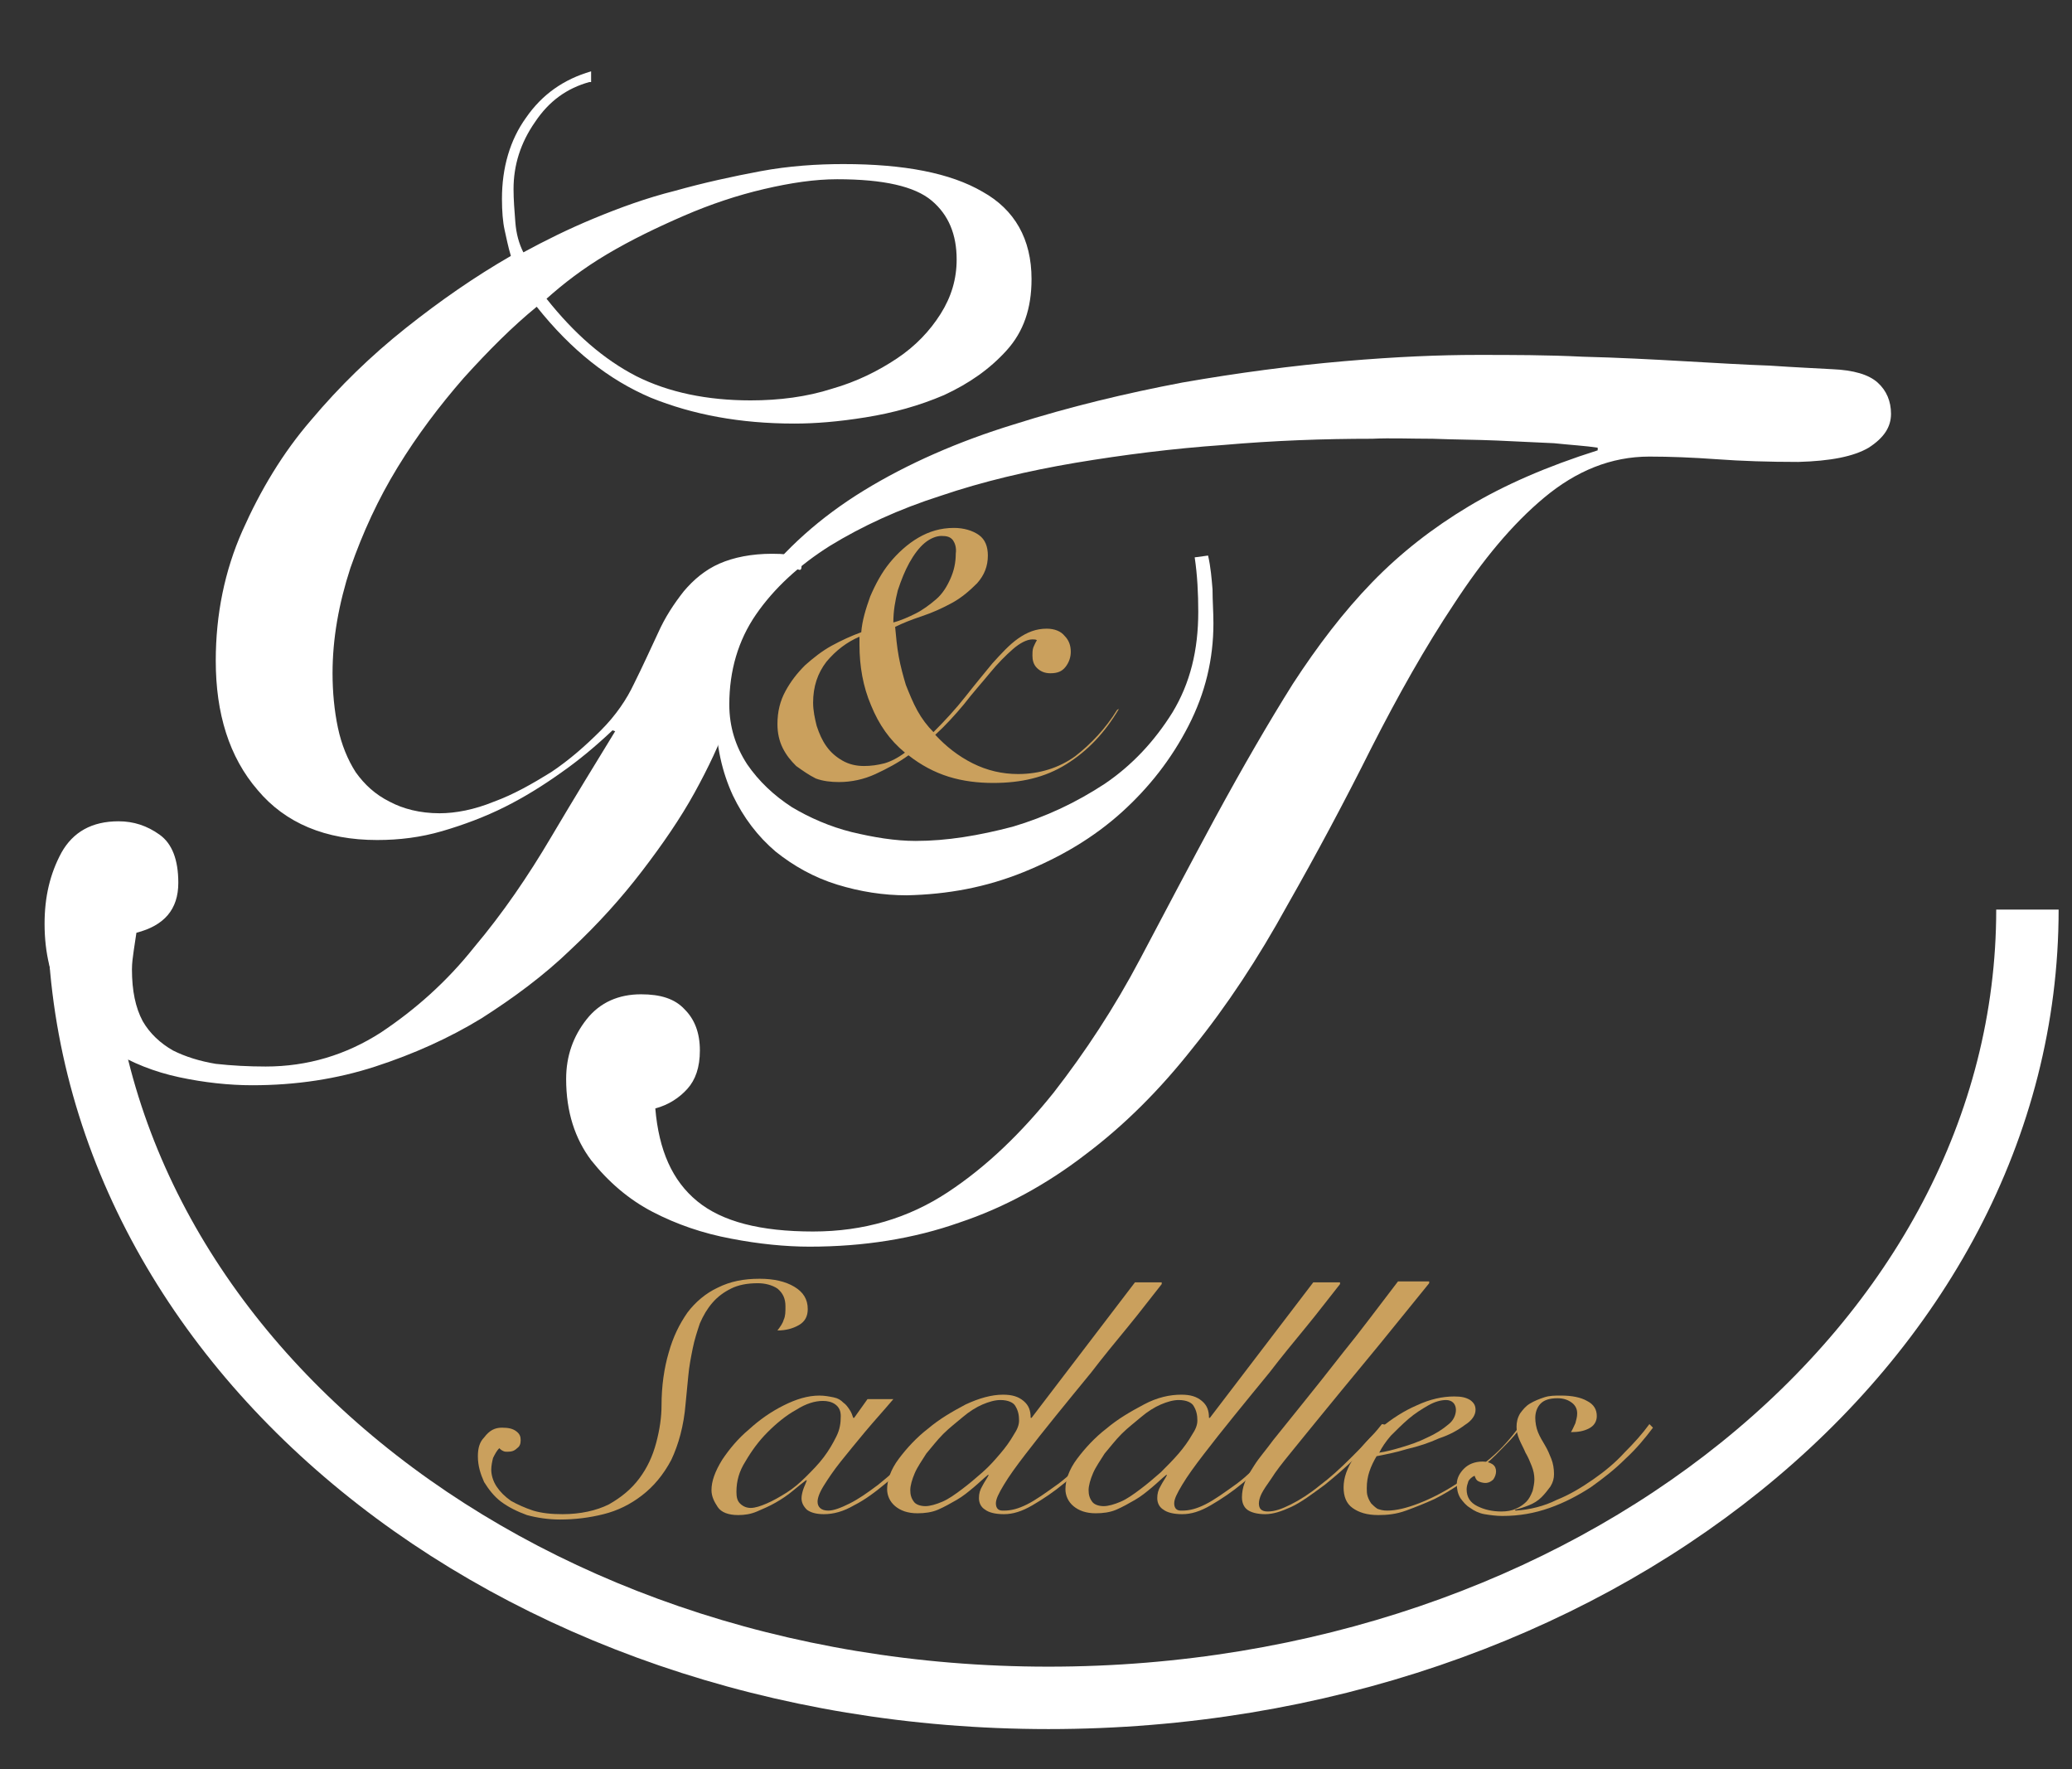
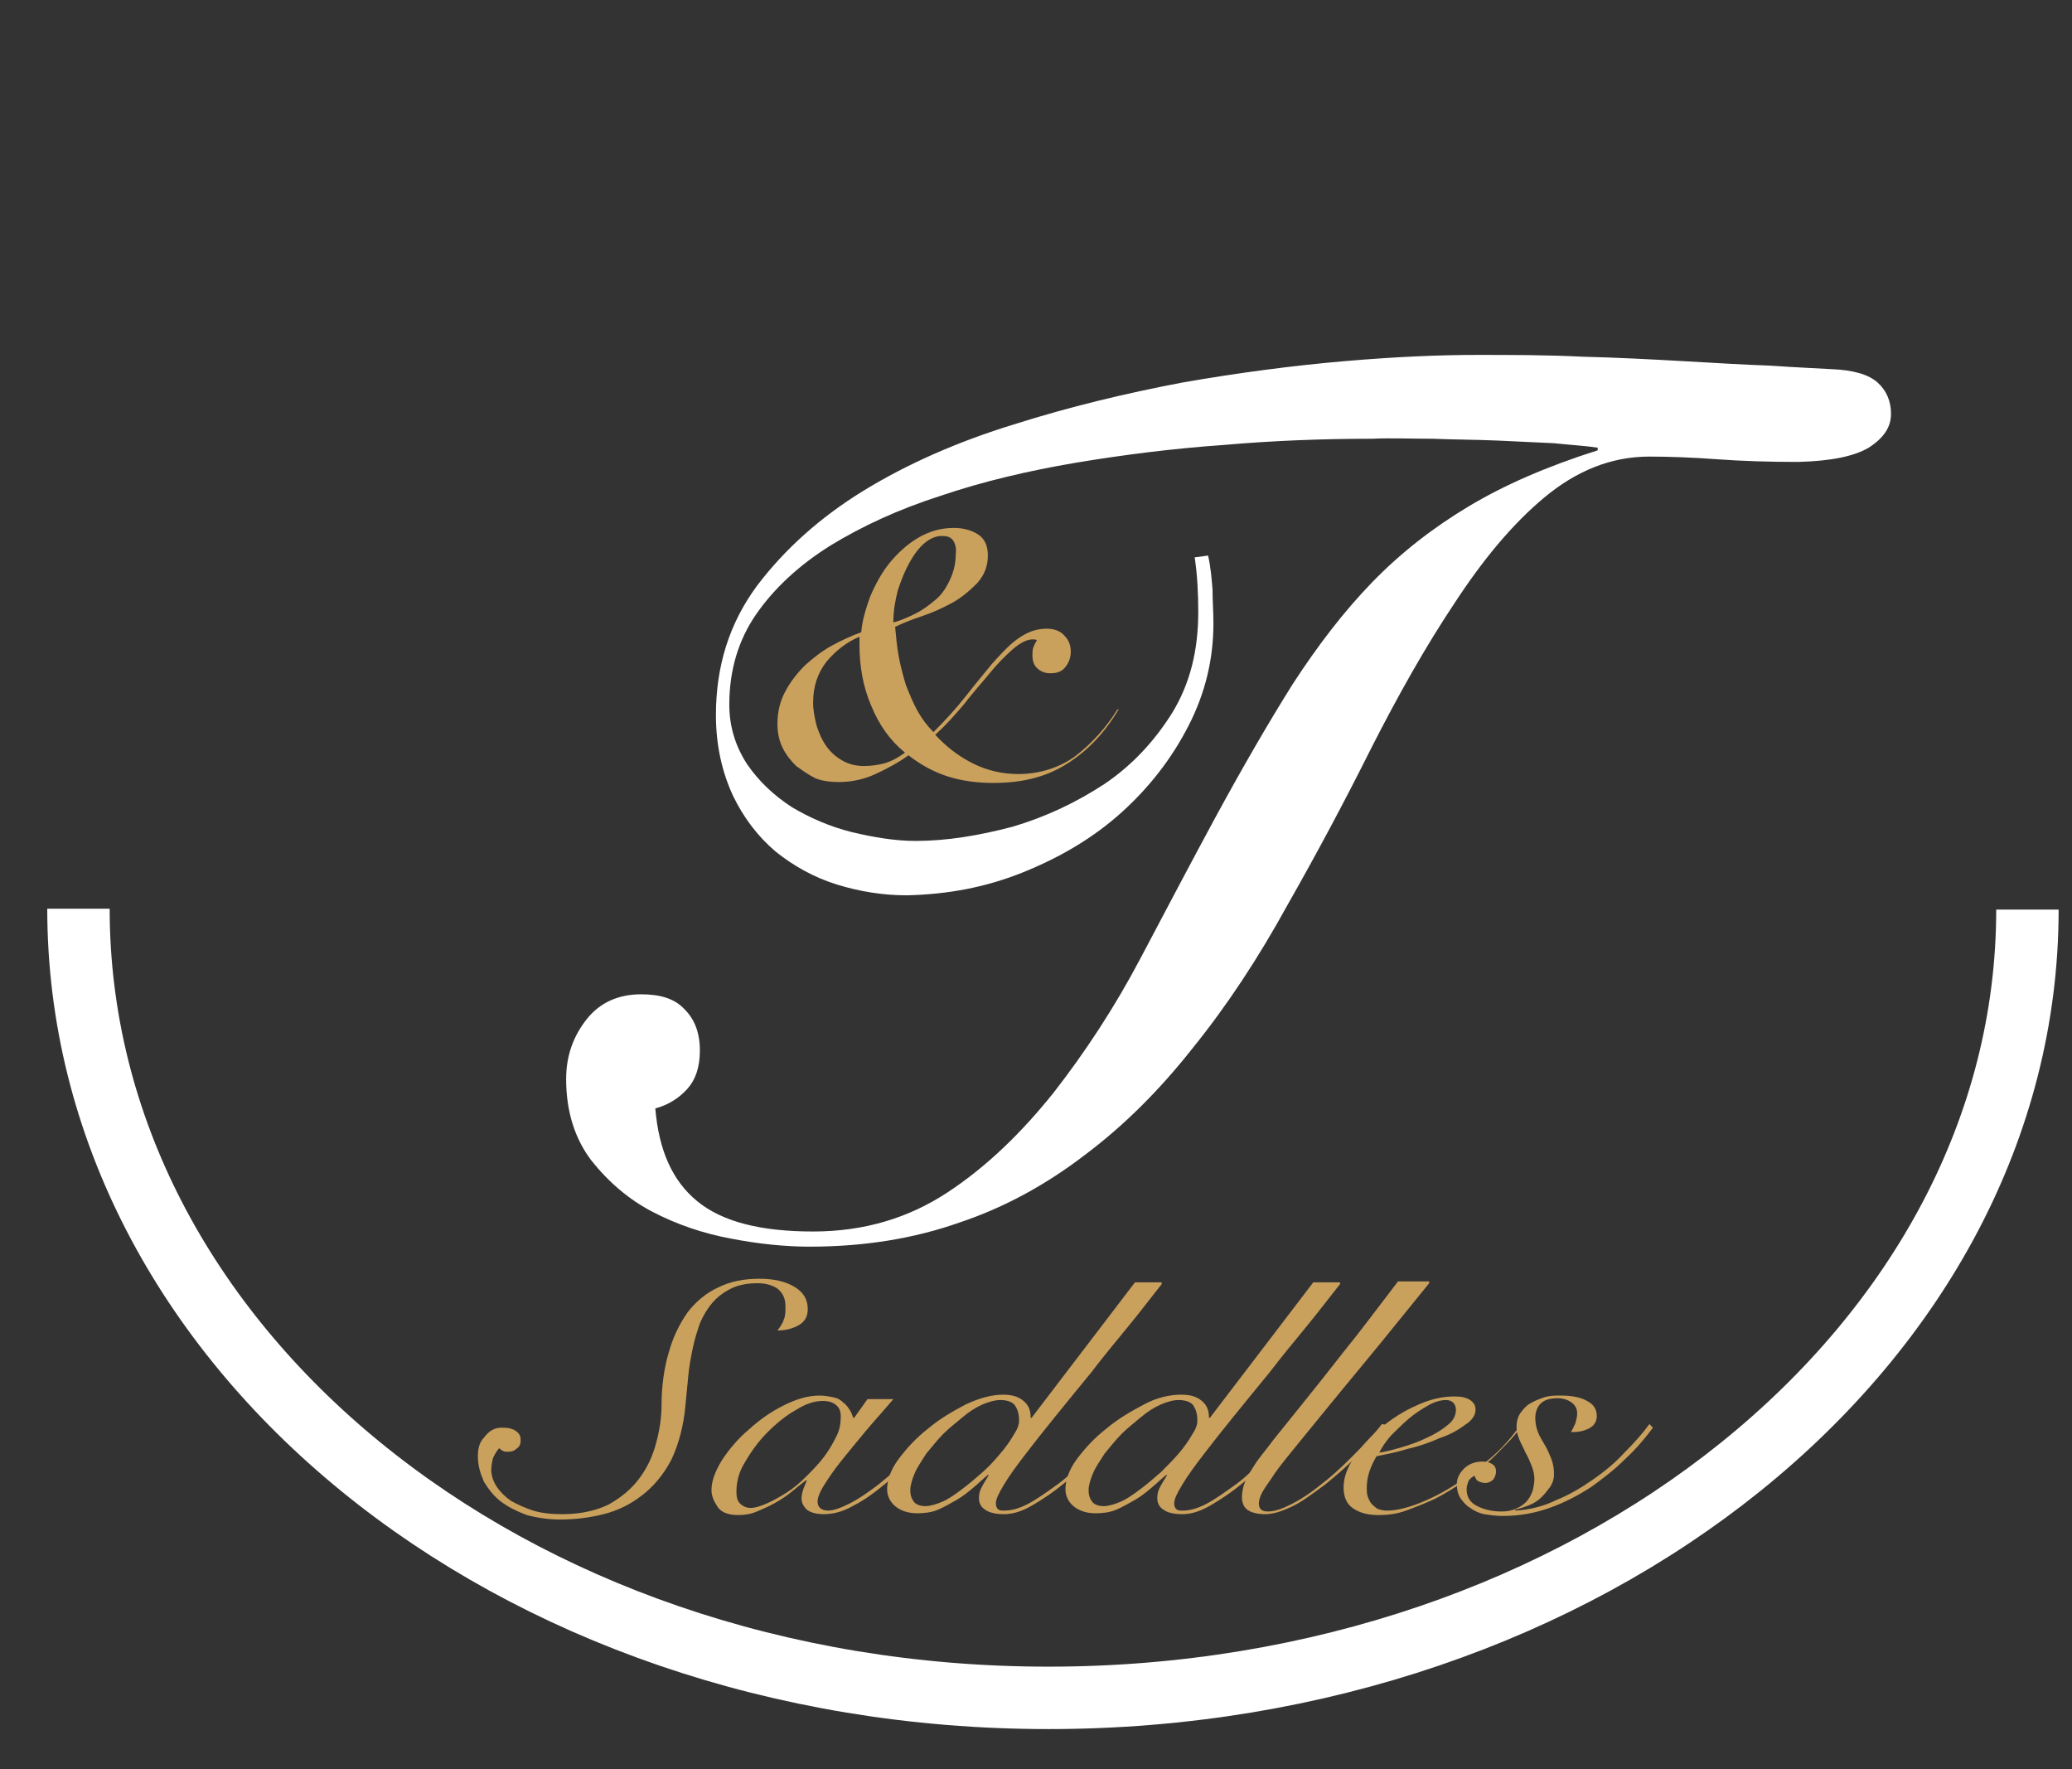
<svg xmlns="http://www.w3.org/2000/svg" version="1.1" id="Layer_1" x="0px" y="0px" viewBox="-521 184.5 232.4 198.4" style="enable-background:new -521 184.5 232.4 198.4;" xml:space="preserve">
  <rect x="-521" y="184.5" width="232.4" height="198.4" fill="#333333" stroke="none" />
  <style type="text/css">
	.st0{fill:#CAA05D;}
	.st1{fill:#FFFFFF;}
	.st2{fill:none;stroke:#FFFFFF;stroke-width:7;stroke-miterlimit:10;}
</style>
  <g>
    <g>
      <g>
        <path class="st0" d="M-395.5,264c-1.6,2.7-3.5,4.7-5.9,6.2s-5.1,2.1-8.2,2.1c-1.7,0-3.4-0.2-5-0.7s-3.1-1.3-4.5-2.4     c-1.1,0.8-2.4,1.5-3.7,2.1c-1.3,0.6-2.7,0.9-4.1,0.9c-0.9,0-1.8-0.1-2.6-0.4c-0.8-0.4-1.5-0.9-2.2-1.4c-0.6-0.6-1.1-1.2-1.5-2     s-0.6-1.7-0.6-2.7c0-1.4,0.3-2.6,0.9-3.7c0.6-1.1,1.3-2,2.2-2.9c0.9-0.8,1.9-1.6,3-2.2c1.1-0.6,2.2-1.1,3.3-1.5     c0.1-1.3,0.5-2.6,1-4c0.6-1.4,1.3-2.7,2.2-3.8c0.9-1.1,2-2.1,3.2-2.8s2.5-1.1,4-1.1c1.1,0,2.1,0.3,2.8,0.8c0.7,0.5,1,1.3,1,2.3     c0,1.2-0.4,2.2-1.2,3.1c-0.8,0.8-1.7,1.6-2.8,2.2c-1.1,0.6-2.2,1.1-3.4,1.5c-1.2,0.4-2.2,0.8-3,1.2c0.1,1.1,0.2,2.2,0.4,3.3     c0.2,1.1,0.5,2.2,0.8,3.2c0.4,1,0.8,2,1.3,2.9c0.5,0.9,1.1,1.7,1.8,2.4c1.3-1.3,2.5-2.6,3.6-4c1.1-1.4,2.1-2.6,3-3.7     c1-1.1,1.9-2.1,2.9-2.8c1-0.7,2-1.1,3.2-1.1c0.9,0,1.6,0.3,2,0.8c0.5,0.5,0.7,1.1,0.7,1.8c0,0.6-0.2,1.2-0.6,1.7     s-0.9,0.7-1.7,0.7c-0.6,0-1.1-0.2-1.5-0.6c-0.4-0.4-0.5-0.9-0.5-1.4c0-0.3,0-0.6,0.1-0.9c0.1-0.2,0.2-0.5,0.4-0.8     c-0.1-0.1-0.3-0.1-0.5-0.1c-0.6,0-1.4,0.4-2.2,1.1c-0.8,0.7-1.7,1.6-2.6,2.7c-0.9,1.1-1.9,2.2-2.9,3.5c-1,1.2-2.1,2.4-3.2,3.4     c1.2,1.3,2.6,2.4,4.2,3.2c1.6,0.8,3.3,1.2,5.1,1.2c2.4,0,4.6-0.7,6.4-2c1.8-1.4,3.4-3.1,4.7-5.2L-395.5,264z M-429.4,265.9     c0.3,0.9,0.6,1.6,1.1,2.3c0.5,0.7,1.1,1.2,1.8,1.6c0.7,0.4,1.5,0.6,2.4,0.6c0.8,0,1.5-0.1,2.3-0.3c0.7-0.2,1.5-0.6,2.3-1.2     c-1.7-1.4-2.9-3.1-3.8-5.3c-0.9-2.1-1.3-4.4-1.3-6.8v-0.9c-1.4,0.6-2.6,1.5-3.7,2.8c-1,1.3-1.5,2.8-1.5,4.6     C-429.8,264.2-429.6,265.1-429.4,265.9z M-414.1,245.1c-0.3-0.4-0.7-0.5-1.3-0.5s-1.3,0.3-1.9,0.8s-1.2,1.3-1.7,2.2     s-0.9,1.9-1.3,3.1c-0.3,1.2-0.5,2.3-0.5,3.6c0.8-0.2,1.7-0.6,2.5-1s1.6-1,2.3-1.6c0.7-0.6,1.2-1.4,1.6-2.3     c0.4-0.9,0.6-1.8,0.6-2.8C-413.7,245.9-413.9,245.4-414.1,245.1z" />
      </g>
    </g>
    <g>
      <g>
-         <path class="st1" d="M-454.9,193.7c-2.5,0.7-4.5,2.1-6.1,4.5c-1.6,2.3-2.4,4.8-2.4,7.5c0,1.2,0.1,2.4,0.2,3.7s0.4,2.4,0.9,3.4     c2.4-1.3,5-2.6,7.9-3.8s5.9-2.3,9.1-3.1c3.2-0.9,6.4-1.6,9.6-2.2c3.2-0.6,6.4-0.8,9.3-0.8c6.8,0,12,1,15.6,3.1     c3.6,2,5.5,5.3,5.5,9.8c0,3.3-0.9,5.9-2.8,8s-4.2,3.7-7,5c-2.8,1.2-5.7,2-8.8,2.5s-5.7,0.7-8,0.7c-6.1,0-11.4-1-16.1-2.9     c-4.7-2-8.9-5.3-12.8-10.2c-2.7,2.2-5.4,4.9-8.2,8c-2.7,3.1-5.2,6.4-7.4,10c-2.2,3.6-3.9,7.3-5.3,11.3c-1.3,4-2,7.9-2,11.8     c0,2.1,0.2,4.2,0.6,6.1c0.4,1.9,1.1,3.6,2,5c1,1.4,2.2,2.5,3.8,3.3c1.5,0.8,3.4,1.3,5.6,1.3c1.8,0,3.9-0.4,6.1-1.3     c2.2-0.8,4.3-2,6.4-3.3c2.1-1.4,3.9-3,5.6-4.7s2.9-3.5,3.7-5.2c1-2,1.9-4,2.7-5.7c0.8-1.8,1.8-3.3,2.9-4.7c1.1-1.3,2.4-2.4,4-3.1     s3.6-1.1,5.9-1.1c2.7,0,3.3,0.4,3.3,1.4c0,1.2-1.1-0.8-1.9,0.8s-2.2,2.4-3.2,4.1c-1.1,1.7-2.1,4.5-3.1,5.9     c-1,1.4,0.2,5.9-0.2,6.9c-0.8,2.2-2,4.8-3.6,7.7s-3.6,5.8-5.9,8.8s-4.9,5.9-8,8.8c-3,2.9-6.4,5.4-10,7.7c-3.6,2.2-7.6,4-11.9,5.4     c-4.3,1.4-8.9,2.1-13.8,2.1c-2.6,0-5.4-0.3-8.2-0.9c-2.8-0.6-5.3-1.6-7.6-3c-2.2-1.4-4.1-3.2-5.5-5.5c-1.3-2.7-2-5.4-2-8.7     c0-3,0.6-5.6,1.9-8c1.3-2.3,3.4-3.5,6.4-3.5c1.7,0,3.2,0.5,4.6,1.5s2.1,2.8,2.1,5.4c0,3-1.6,4.8-4.7,5.6c-0.1,0.7-0.2,1.3-0.3,2     s-0.2,1.4-0.2,2.1c0,2.4,0.4,4.3,1.2,5.8c0.8,1.4,2,2.5,3.4,3.3c1.4,0.7,3,1.2,4.8,1.5c1.8,0.2,3.7,0.3,5.6,0.3     c4.7,0,9-1.3,12.9-3.8c3.9-2.6,7.4-5.7,10.5-9.6c3.2-3.8,6-7.9,8.6-12.3c2.6-4.4,5-8.3,7.2-11.9l-0.3-0.1     c-1.8,1.7-3.7,3.3-5.7,4.7c-2.1,1.5-4.2,2.8-6.4,3.9c-2.2,1.1-4.6,2-7,2.7s-4.8,1-7.3,1c-5.8,0-10.3-1.9-13.4-5.6     c-3.2-3.7-4.7-8.6-4.7-14.5c0-5.2,1-10.1,3-14.6s4.5-8.7,7.7-12.4c3.2-3.8,6.7-7.2,10.6-10.3s7.8-5.8,11.8-8.1     c-0.3-1-0.5-2-0.7-2.9s-0.3-2.1-0.3-3.5c0-3.5,0.9-6.6,2.7-9.1c1.8-2.6,4.2-4.3,7.3-5.2v1.2 M-413.7,213.6c0-2.8-0.9-5-2.8-6.6     s-5.4-2.4-10.6-2.4c-2.5,0-5.2,0.4-8.2,1.1c-3,0.7-6,1.7-9,3s-5.9,2.7-8.6,4.3s-4.9,3.3-6.8,5c3.1,3.9,6.4,6.8,10.1,8.7     c3.6,1.8,7.9,2.7,12.8,2.7c3.2,0,6.3-0.4,9.1-1.3c2.8-0.8,5.2-2,7.3-3.4c2.1-1.4,3.7-3.1,4.9-5     C-414.3,217.8-413.7,215.8-413.7,213.6z" />
-       </g>
+         </g>
    </g>
    <g>
      <path class="st1" d="M-385.5,246.8c0.3,1.3,0.4,2.6,0.5,3.8c0,1.3,0.1,2.5,0.1,3.8c0,4-0.9,7.8-2.8,11.5c-1.9,3.7-4.4,6.9-7.5,9.7    s-6.8,5-11,6.7s-8.5,2.5-13.1,2.6c-2.6,0-5.2-0.4-7.8-1.2c-2.6-0.8-4.9-2.1-6.9-3.7c-2-1.7-3.6-3.8-4.8-6.3    c-1.2-2.6-1.9-5.6-1.9-9c0-5.5,1.5-10.3,4.6-14.5c3.1-4.1,7.1-7.7,12-10.7s10.6-5.5,16.8-7.4c6.3-2,12.6-3.5,18.9-4.7    c6.3-1.1,12.4-1.9,18.2-2.4c5.8-0.5,10.7-0.7,14.9-0.7c3.9,0,7.8,0,11.8,0.2c4,0.1,7.8,0.3,11.3,0.5c3.6,0.2,6.8,0.4,9.7,0.5    c2.9,0.2,5.3,0.3,7,0.4c2.4,0.1,4.1,0.6,5.1,1.5s1.5,2.1,1.5,3.5c0,1.5-0.8,2.7-2.5,3.8c-1.7,1-4.3,1.5-7.9,1.6    c-3.3,0-6.4-0.1-9.1-0.3c-2.8-0.2-5.3-0.3-7.6-0.3c-4.3,0-8.2,1.6-11.8,4.6c-3.6,3-6.9,7-10.1,11.9c-3.2,4.8-6.3,10.3-9.3,16.2    c-3,6-6.1,11.8-9.4,17.6c-3.3,6-6.8,11.3-10.6,16c-3.7,4.7-7.7,8.7-12.1,12c-4.3,3.3-9,5.9-14.1,7.6c-5.1,1.8-10.7,2.7-16.8,2.7    c-2.7,0-5.7-0.3-8.8-0.9c-3.2-0.6-6.1-1.6-8.8-3c-2.7-1.4-5-3.4-6.9-5.8c-1.8-2.4-2.8-5.4-2.8-9.1c0-2.6,0.8-4.8,2.3-6.7    s3.6-2.8,6.1-2.8c2.2,0,3.8,0.5,4.9,1.7c1.1,1.1,1.7,2.6,1.7,4.6c0,1.9-0.5,3.3-1.4,4.3s-2.1,1.8-3.6,2.2    c0.4,4.7,1.9,8.1,4.7,10.4c2.8,2.3,7.1,3.4,13,3.4c5.7,0,10.7-1.5,15.1-4.4c4.4-2.9,8.3-6.7,11.9-11.2c3.5-4.5,6.8-9.5,9.7-15    c2.9-5.5,5.7-10.8,8.4-15.8c3.1-5.7,6-10.7,8.7-15c2.8-4.3,5.7-8.1,8.9-11.4c3.2-3.3,6.8-6.1,10.8-8.5s8.8-4.5,14.5-6.3v-0.3    c-1.3-0.2-3-0.3-4.9-0.5c-2-0.1-4.1-0.2-6.4-0.3s-4.7-0.1-7.2-0.2c-2.5,0-4.7-0.1-6.8,0c-5.4,0-11,0.2-16.7,0.7    c-5.7,0.4-11.2,1.1-16.6,2c-5.3,0.9-10.4,2.1-15.1,3.7c-4.7,1.5-8.8,3.4-12.4,5.6c-3.5,2.2-6.3,4.8-8.3,7.7s-3,6.3-3,10.1    c0,2.5,0.7,4.7,2,6.7c1.3,1.9,3,3.5,5,4.8c2,1.2,4.3,2.2,6.7,2.8c2.5,0.6,4.9,1,7.2,1c3.5,0,7.1-0.6,10.9-1.6    c3.7-1.1,7.1-2.7,10.3-4.8c3.1-2.1,5.6-4.8,7.6-8c2-3.3,2.9-7,2.9-11.3c0-2-0.1-4.1-0.4-6.1L-385.5,246.8" />
    </g>
    <g>
      <g>
        <path class="st2" d="M-293.6,286.5c0,48.8-49.2,88.4-109.8,88.4s-108.8-39.6-108.8-88.5" />
      </g>
    </g>
    <g>
      <path class="st0" d="M-464.7,344.6c0.7,0,1.2,0.1,1.6,0.4s0.5,0.6,0.5,1c0,0.4-0.1,0.7-0.4,0.9c-0.3,0.3-0.6,0.4-1.1,0.4    c-0.2,0-0.3,0-0.5-0.1c-0.2-0.1-0.3-0.2-0.4-0.3c-0.3,0.3-0.5,0.7-0.7,1.1c-0.1,0.4-0.2,0.9-0.2,1.3c0,0.6,0.2,1.3,0.6,1.9    c0.4,0.6,0.9,1.1,1.6,1.6c0.7,0.4,1.6,0.8,2.5,1.1c1,0.3,2.1,0.4,3.3,0.4c2,0,3.8-0.4,5.2-1.1c1.4-0.8,2.5-1.7,3.4-2.9    c0.9-1.2,1.5-2.5,1.9-4s0.6-2.9,0.6-4.2c0-2.2,0.3-4.2,0.8-5.9c0.5-1.8,1.2-3.2,2.1-4.5c0.9-1.2,2.1-2.2,3.4-2.8    c1.4-0.7,2.9-1,4.7-1c1.6,0,2.9,0.3,3.9,0.9c1,0.6,1.5,1.4,1.5,2.5c0,0.8-0.3,1.4-1,1.8c-0.7,0.4-1.5,0.6-2.4,0.6    c0.3-0.4,0.6-0.8,0.7-1.2c0.2-0.4,0.2-0.9,0.2-1.5c0-0.9-0.3-1.5-0.9-2c-0.6-0.4-1.4-0.6-2.2-0.6c-1.2,0-2.2,0.2-3,0.6    c-0.8,0.4-1.5,0.9-2.1,1.6s-1,1.4-1.4,2.3c-0.3,0.9-0.6,1.8-0.8,2.8c-0.2,1-0.4,2-0.5,3.1c-0.1,1.1-0.2,2.1-0.3,3.1    c-0.2,2.5-0.8,4.6-1.6,6.3c-0.9,1.7-2,3-3.3,4s-2.7,1.7-4.3,2.1c-1.6,0.4-3.2,0.6-4.9,0.6c-1.3,0-2.6-0.2-3.7-0.5    c-1.1-0.4-2.1-0.9-2.9-1.5c-0.8-0.6-1.4-1.4-1.9-2.2c-0.4-0.9-0.7-1.8-0.7-2.9c0-0.9,0.2-1.6,0.7-2.1    C-466.1,344.9-465.5,344.6-464.7,344.6" />
      <path class="st0" d="M-423.7,341.4h2.9c-1.1,1.3-2.2,2.5-3.2,3.7s-1.9,2.3-2.7,3.3c-0.8,1-1.4,1.9-1.9,2.7    c-0.5,0.8-0.7,1.4-0.7,1.8c0,0.6,0.4,1,1.2,1c0.6,0,1.4-0.3,2.4-0.8s2-1.2,3.2-2.1c1.1-0.9,2.3-1.9,3.5-3.1s2.3-2.4,3.4-3.8    l0.3,0.1c-0.8,1-1.8,2.1-2.9,3.3c-1.1,1.2-2.2,2.3-3.4,3.3c-1.2,1-2.4,1.9-3.6,2.5c-1.2,0.7-2.3,1-3.4,1c-0.9,0-1.5-0.2-1.9-0.5    c-0.4-0.4-0.6-0.8-0.6-1.3c0-0.3,0.1-0.7,0.2-1s0.3-0.7,0.4-1h-0.1c-0.4,0.3-0.9,0.7-1.5,1.2s-1.2,0.9-1.9,1.3    c-0.7,0.4-1.4,0.7-2.1,1s-1.4,0.4-2.1,0.4c-1.1,0-1.9-0.3-2.3-0.9c-0.4-0.6-0.7-1.2-0.7-1.9c0-1,0.4-2.1,1.2-3.4    c0.8-1.2,1.8-2.4,3-3.4c1.2-1.1,2.5-2,3.9-2.7s2.7-1.1,4-1.1c0.6,0,1.1,0.1,1.6,0.2c0.5,0.1,0.8,0.3,1.1,0.6    c0.3,0.2,0.5,0.5,0.7,0.8s0.3,0.6,0.4,0.9h0.1L-423.7,341.4 M-438.4,351.8c0,0.6,0.1,1,0.4,1.3s0.7,0.5,1.2,0.5s1.1-0.2,1.8-0.5    c0.7-0.3,1.4-0.7,2.2-1.2c0.8-0.5,1.5-1.1,2.2-1.8c0.7-0.7,1.4-1.4,2-2.2c0.6-0.8,1-1.5,1.4-2.3s0.5-1.5,0.5-2.3    c0-0.6-0.2-1-0.6-1.3s-0.9-0.4-1.4-0.4c-0.9,0-1.9,0.3-3,1c-1.1,0.6-2.2,1.5-3.2,2.5s-1.8,2.1-2.5,3.3    C-438.1,349.5-438.4,350.6-438.4,351.8z" />
      <path class="st0" d="M-390.7,328.5c-1.2,1.5-2.4,3.1-3.8,4.8c-1.4,1.7-2.8,3.4-4.1,5.1c-1.4,1.7-2.7,3.3-4,4.9    c-1.3,1.6-2.4,3-3.4,4.3s-1.8,2.4-2.4,3.4s-0.9,1.6-0.9,2.1c0,0.3,0.1,0.5,0.2,0.6c0.2,0.2,0.4,0.2,0.7,0.2c0.8,0,1.6-0.2,2.6-0.7    s2.1-1.3,3.5-2.3c1.2-0.9,2.3-2,3.4-3.1c1.1-1.1,2.1-2.3,2.9-3.4l0.4,0.1c-0.3,0.4-0.6,0.9-1.1,1.4c-0.4,0.5-0.9,1.1-1.4,1.6    c-0.5,0.6-1.1,1.1-1.7,1.7c-0.6,0.6-1.2,1.1-1.8,1.6c-1.2,1-2.4,1.8-3.6,2.5s-2.2,1-3.2,1s-1.7-0.2-2.1-0.5    c-0.5-0.3-0.7-0.8-0.7-1.3s0.1-0.9,0.4-1.4c0.2-0.4,0.5-0.8,0.7-1.2h-0.1c-0.5,0.4-1,0.9-1.6,1.4s-1.2,1-1.9,1.4    c-0.7,0.4-1.4,0.8-2.1,1.1c-0.7,0.3-1.5,0.4-2.3,0.4c-1.1,0-1.9-0.3-2.5-0.8s-0.9-1.2-0.9-1.9c0-1,0.4-2.2,1.3-3.4    c0.9-1.2,2-2.4,3.3-3.4c1.3-1.1,2.7-1.9,4.2-2.7c1.5-0.7,2.9-1.1,4.2-1.1c1,0,1.7,0.2,2.3,0.7c0.6,0.5,0.8,1.1,0.8,1.9h0.1    l11.6-15.2h3 M-406.7,343.8c0-0.6-0.1-1.1-0.4-1.6c-0.2-0.4-0.8-0.7-1.7-0.7c-0.6,0-1.3,0.2-2,0.5s-1.5,0.8-2.2,1.4    c-0.7,0.6-1.5,1.2-2.2,1.9c-0.7,0.7-1.3,1.5-1.9,2.2c-0.5,0.8-1,1.5-1.3,2.2s-0.5,1.4-0.5,1.9s0.1,0.9,0.4,1.3    c0.2,0.3,0.7,0.5,1.3,0.5c0.5,0,1.2-0.2,1.9-0.5c0.7-0.3,1.4-0.8,2.2-1.4c0.8-0.6,1.5-1.2,2.3-1.9c0.8-0.7,1.4-1.4,2-2.1    s1.1-1.4,1.5-2.1C-406.9,344.8-406.7,344.3-406.7,343.8z" />
      <path class="st0" d="M-370.7,328.5c-1.2,1.5-2.4,3.1-3.8,4.8c-1.4,1.7-2.8,3.4-4.1,5.1c-1.4,1.7-2.7,3.3-4,4.9    c-1.3,1.6-2.4,3-3.4,4.3s-1.8,2.4-2.4,3.4s-0.9,1.6-0.9,2.1c0,0.3,0.1,0.5,0.2,0.6c0.2,0.2,0.4,0.2,0.7,0.2c0.8,0,1.6-0.2,2.6-0.7    s2.1-1.3,3.5-2.3c1.2-0.9,2.3-2,3.4-3.1c1.1-1.1,2.1-2.3,2.9-3.4l0.4,0.1c-0.3,0.4-0.6,0.9-1.1,1.4c-0.4,0.5-0.9,1.1-1.4,1.6    c-0.5,0.6-1.1,1.1-1.7,1.7c-0.6,0.6-1.2,1.1-1.8,1.6c-1.2,1-2.4,1.8-3.6,2.5s-2.2,1-3.2,1s-1.7-0.2-2.1-0.5    c-0.5-0.3-0.7-0.8-0.7-1.3s0.1-0.9,0.4-1.4c0.2-0.4,0.5-0.8,0.7-1.2h-0.1c-0.5,0.4-1,0.9-1.6,1.4s-1.2,1-1.9,1.4    c-0.7,0.4-1.4,0.8-2.1,1.1c-0.7,0.3-1.5,0.4-2.3,0.4c-1.1,0-1.9-0.3-2.5-0.8s-0.9-1.2-0.9-1.9c0-1,0.4-2.2,1.3-3.4    c0.9-1.2,2-2.4,3.3-3.4c1.3-1.1,2.7-1.9,4.2-2.7c1.5-0.8,2.9-1.1,4.2-1.1c1,0,1.7,0.2,2.3,0.7c0.6,0.5,0.8,1.1,0.8,1.9h0.1    l11.6-15.2h3 M-386.7,343.8c0-0.6-0.1-1.1-0.4-1.6c-0.2-0.4-0.8-0.7-1.7-0.7c-0.6,0-1.3,0.2-2,0.5s-1.5,0.8-2.2,1.4    c-0.7,0.6-1.5,1.2-2.2,1.9c-0.7,0.7-1.3,1.5-1.9,2.2c-0.5,0.8-1,1.5-1.3,2.2s-0.5,1.4-0.5,1.9s0.1,0.9,0.4,1.3    c0.2,0.3,0.7,0.5,1.3,0.5c0.5,0,1.2-0.2,1.9-0.5c0.7-0.3,1.4-0.8,2.2-1.4c0.8-0.6,1.5-1.2,2.3-1.9c0.7-0.7,1.4-1.4,2-2.1    s1.1-1.4,1.5-2.1C-386.9,344.8-386.7,344.3-386.7,343.8z" />
      <path class="st0" d="M-360.7,328.4c-2.7,3.3-5,6.2-7,8.6c-2,2.4-3.7,4.5-5.1,6.2s-2.6,3.2-3.5,4.3s-1.6,2-2.1,2.8    c-0.5,0.7-0.9,1.3-1.1,1.7s-0.3,0.8-0.3,1.1c0,0.6,0.3,0.9,1,0.9c0.8,0,1.6-0.3,2.6-0.8s2.1-1.2,3.2-2.1c1.2-0.9,2.3-1.9,3.5-3.1    s2.4-2.4,3.5-3.8l0.5,0.1c-1.1,1.3-2.2,2.5-3.4,3.6c-1.2,1.2-2.4,2.2-3.5,3.1c-1.5,1.1-2.7,2-3.8,2.5s-2,0.8-2.9,0.8    s-1.6-0.2-2-0.5s-0.6-0.8-0.6-1.4c0-0.5,0.1-1.1,0.3-1.6c0.2-0.6,0.6-1.2,1.1-2s1.3-1.7,2.1-2.8c0.9-1.1,2-2.5,3.3-4.1    c1.3-1.6,2.8-3.5,4.6-5.8c1.8-2.2,3.8-4.9,6.1-7.9h3.5" />
      <path class="st0" d="M-350.4,344.5c-0.4,0.6-1,1.3-1.7,2s-1.4,1.5-2.3,2.2s-1.8,1.4-2.7,2.1c-1,0.7-2,1.3-3,1.8    c-1.1,0.5-2.1,0.9-3.2,1.3c-1.1,0.4-2.1,0.5-3.1,0.5c-1.3,0-2.2-0.3-2.9-0.8s-1-1.3-1-2.3c0-1.1,0.4-2.2,1.2-3.4    c0.8-1.2,1.8-2.3,3-3.3s2.6-1.9,4-2.5c1.5-0.7,2.9-1,4.2-1c0.8,0,1.3,0.1,1.8,0.4c0.4,0.3,0.6,0.6,0.6,1.1c0,0.6-0.4,1.2-1.2,1.7    c-0.8,0.6-1.7,1.1-2.9,1.5c-1.1,0.5-2.3,0.9-3.6,1.2c-1.3,0.4-2.4,0.6-3.4,0.8c-0.3,0.5-0.6,1.1-0.8,1.7c-0.2,0.6-0.3,1.2-0.3,1.9    c0,0.3,0,0.6,0.1,0.9s0.2,0.5,0.4,0.8c0.2,0.2,0.4,0.4,0.7,0.6c0.3,0.1,0.6,0.2,1.1,0.2c1,0,2.2-0.3,3.5-0.8s2.7-1.2,4.1-2.1    c1.4-0.9,2.7-1.9,4-3c1.3-1.1,2.3-2.3,3.2-3.5L-350.4,344.5 M-357.7,342.6c0-0.3-0.1-0.6-0.3-0.8c-0.2-0.2-0.5-0.3-0.8-0.3    c-0.6,0-1.3,0.2-2,0.6c-0.7,0.4-1.5,0.9-2.2,1.5c-0.7,0.6-1.4,1.3-2,1.9c-0.6,0.7-1,1.3-1.3,1.9c0.7-0.1,1.5-0.3,2.5-0.6    c1-0.3,1.9-0.6,2.9-1.1c0.9-0.4,1.7-0.9,2.4-1.5C-358,343.8-357.7,343.2-357.7,342.6z" />
      <path class="st0" d="M-335.6,344.6c-0.9,1.2-1.9,2.4-3.1,3.5c-1.2,1.2-2.5,2.2-3.9,3.2c-1.4,0.9-2.9,1.7-4.6,2.3s-3.4,0.9-5.3,0.9    c-0.7,0-1.4-0.1-2-0.2c-0.6-0.1-1.2-0.4-1.6-0.7c-0.5-0.3-0.8-0.7-1.1-1.1c-0.3-0.5-0.4-1-0.4-1.6c0-0.6,0.3-1.2,0.8-1.7    s1.2-0.8,2.1-0.8c0.4,0,0.8,0.1,1.1,0.3c0.3,0.2,0.4,0.5,0.4,0.8s-0.1,0.6-0.3,0.9c-0.2,0.2-0.5,0.4-0.9,0.4    c-0.3,0-0.6-0.1-0.8-0.2c-0.2-0.1-0.3-0.3-0.4-0.6c-0.3,0.1-0.6,0.4-0.7,0.6c-0.1,0.3-0.2,0.6-0.2,0.9c0,0.9,0.4,1.5,1.2,1.9    c0.8,0.4,1.7,0.6,2.7,0.6c0.6,0,1.2-0.1,1.6-0.3c0.5-0.2,0.9-0.5,1.2-0.8c0.3-0.3,0.5-0.7,0.7-1.2c0.1-0.4,0.2-0.9,0.2-1.3    c0-0.5-0.1-1-0.3-1.5s-0.4-1-0.7-1.5c-0.2-0.5-0.5-1-0.7-1.5s-0.3-0.9-0.3-1.4s0.1-1,0.4-1.5c0.3-0.4,0.6-0.8,1.1-1.1    c0.5-0.3,1-0.5,1.6-0.7s1.2-0.2,1.9-0.2c1.2,0,2.2,0.2,2.9,0.6c0.8,0.4,1.1,1,1.1,1.7c0,0.6-0.3,1.1-0.9,1.4s-1.2,0.4-2,0.4    c0.2-0.3,0.3-0.6,0.5-1c0.1-0.4,0.2-0.7,0.2-1.1c0-0.5-0.2-0.9-0.6-1.2c-0.4-0.3-0.9-0.5-1.6-0.5c-0.9,0-1.5,0.2-1.9,0.6    c-0.4,0.4-0.6,1-0.6,1.6c0,0.5,0.1,1.1,0.3,1.6c0.2,0.5,0.5,1,0.8,1.5s0.5,1,0.7,1.5s0.3,1.1,0.3,1.7c0,0.5-0.1,0.9-0.4,1.4    c-0.3,0.4-0.6,0.8-1,1.2s-0.9,0.7-1.4,0.9c-0.5,0.2-1.1,0.4-1.6,0.5l0.1,0.1c1.6-0.1,3.2-0.5,4.6-1.2c1.5-0.6,2.8-1.4,4.1-2.3    c1.3-0.9,2.5-1.9,3.5-3c1.1-1.1,2-2.1,2.8-3.2L-335.6,344.6" />
    </g>
  </g>
</svg>